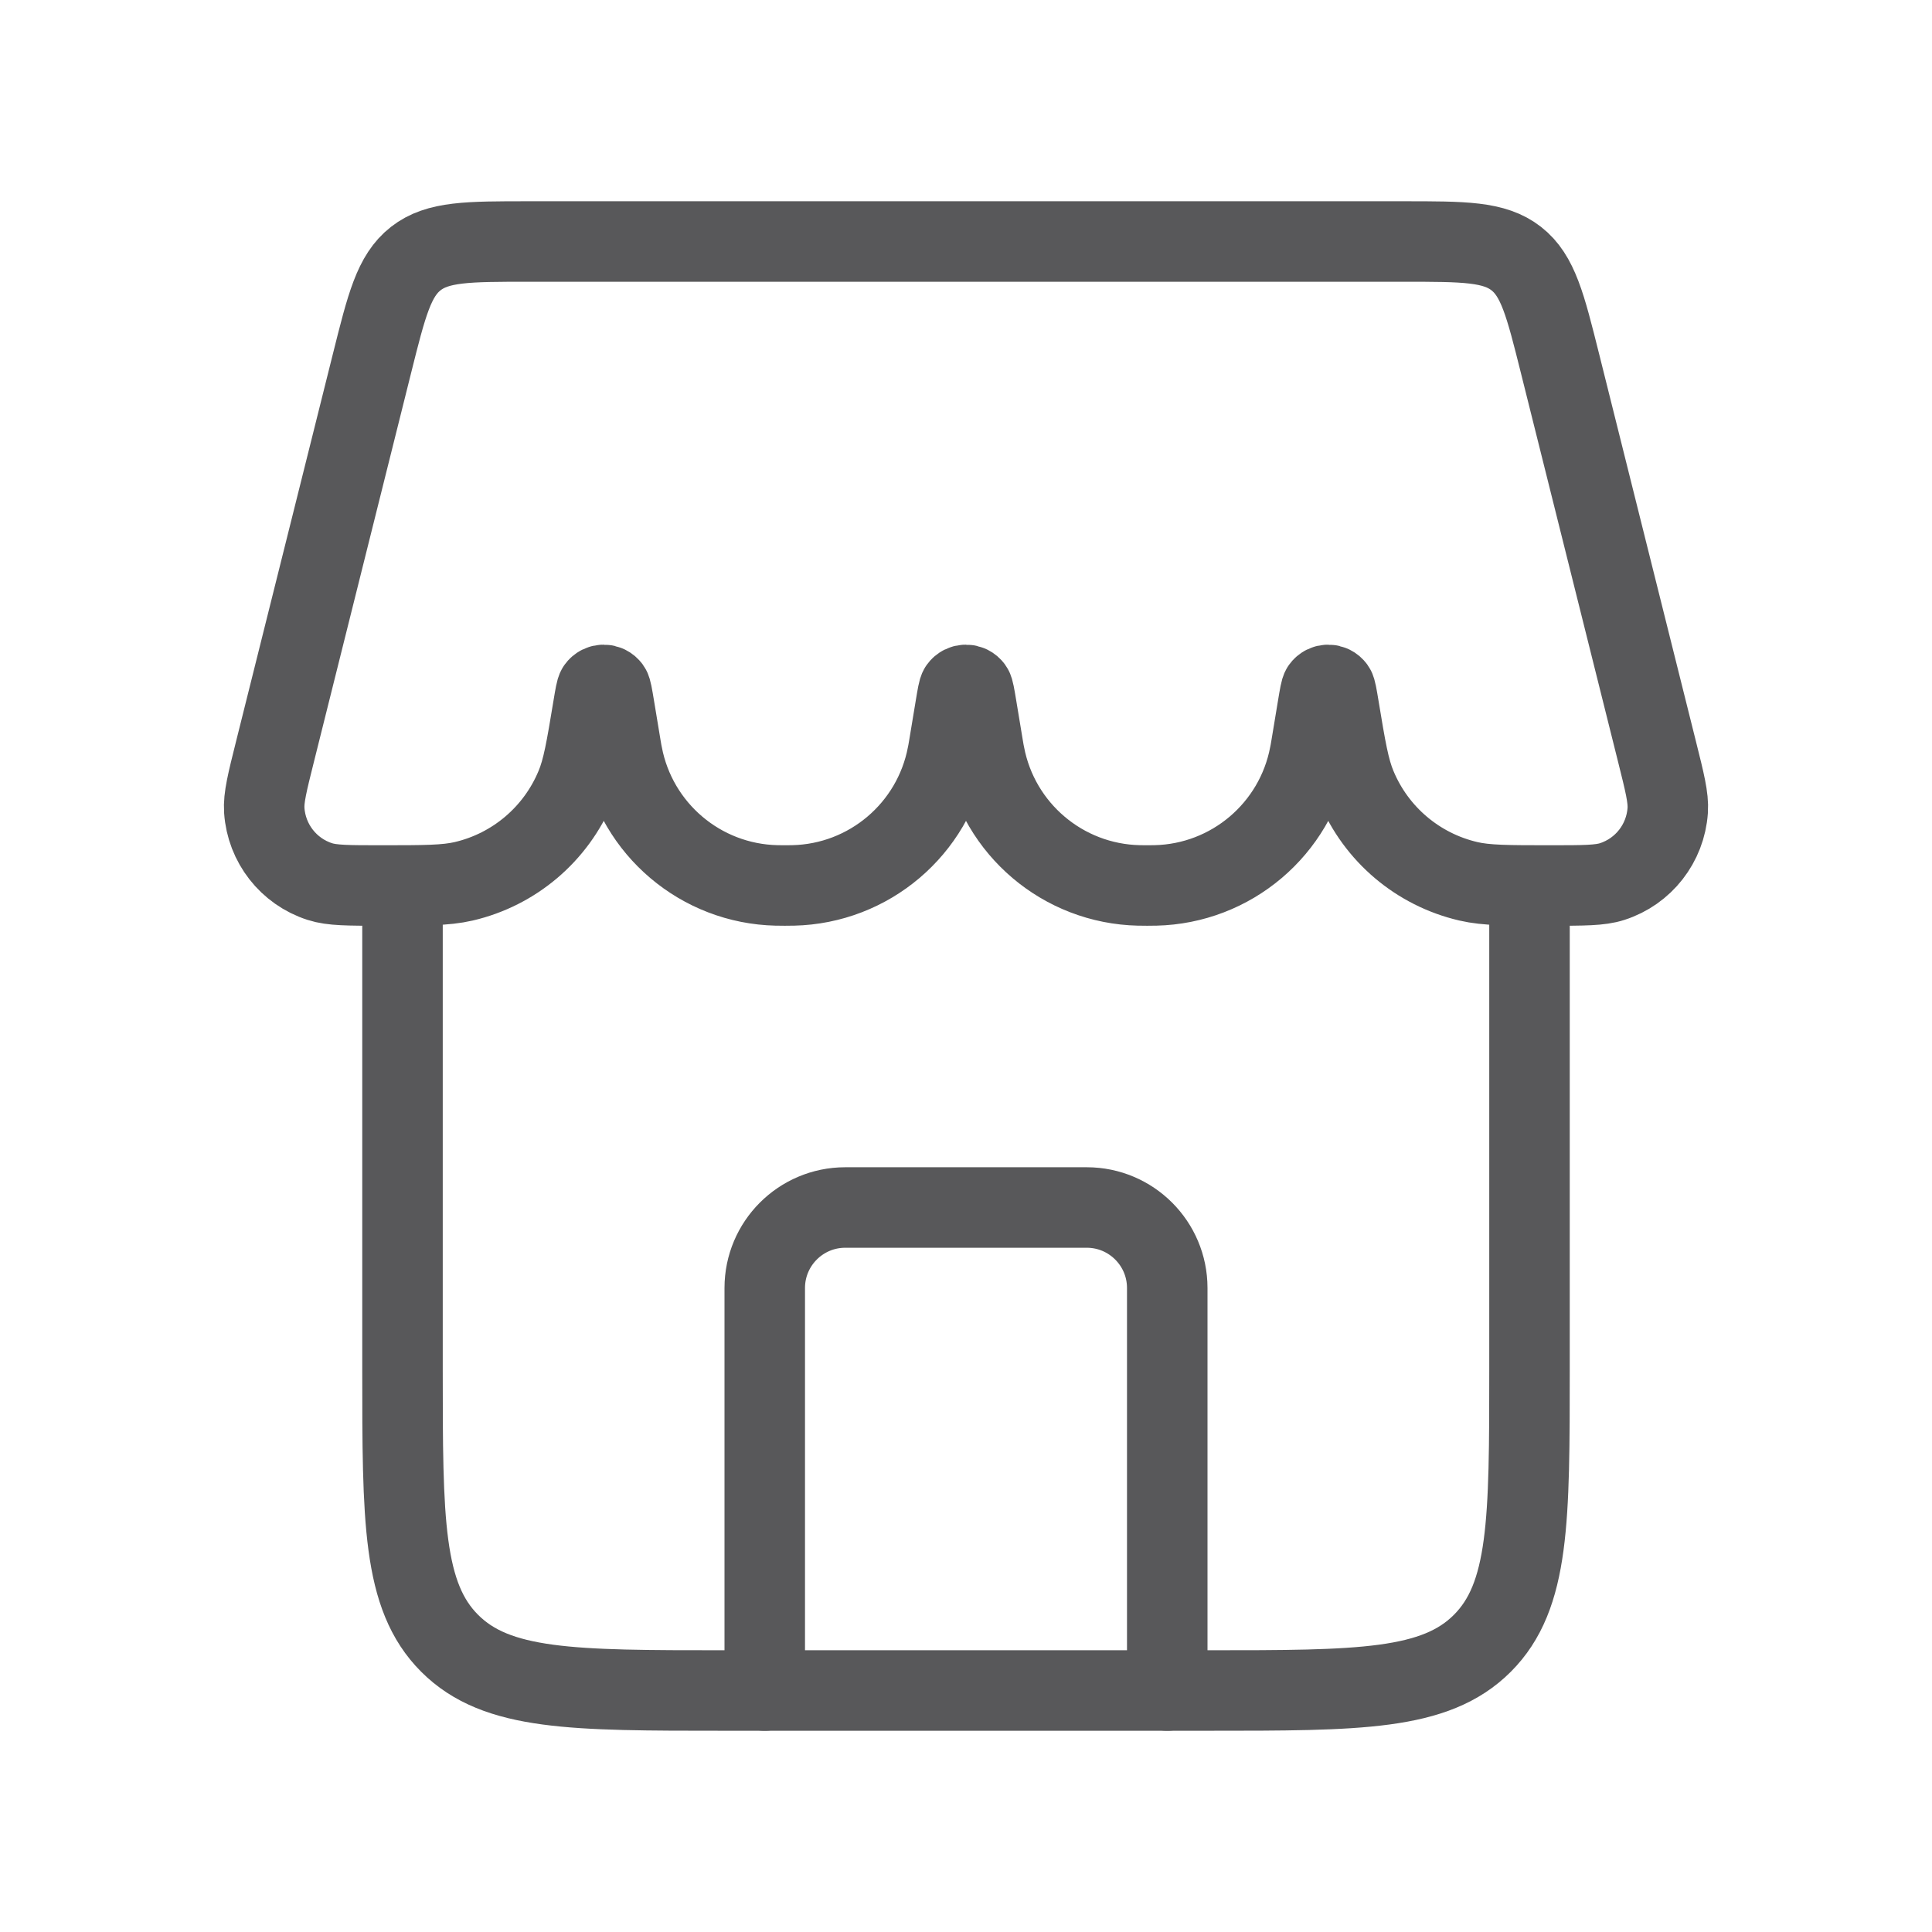
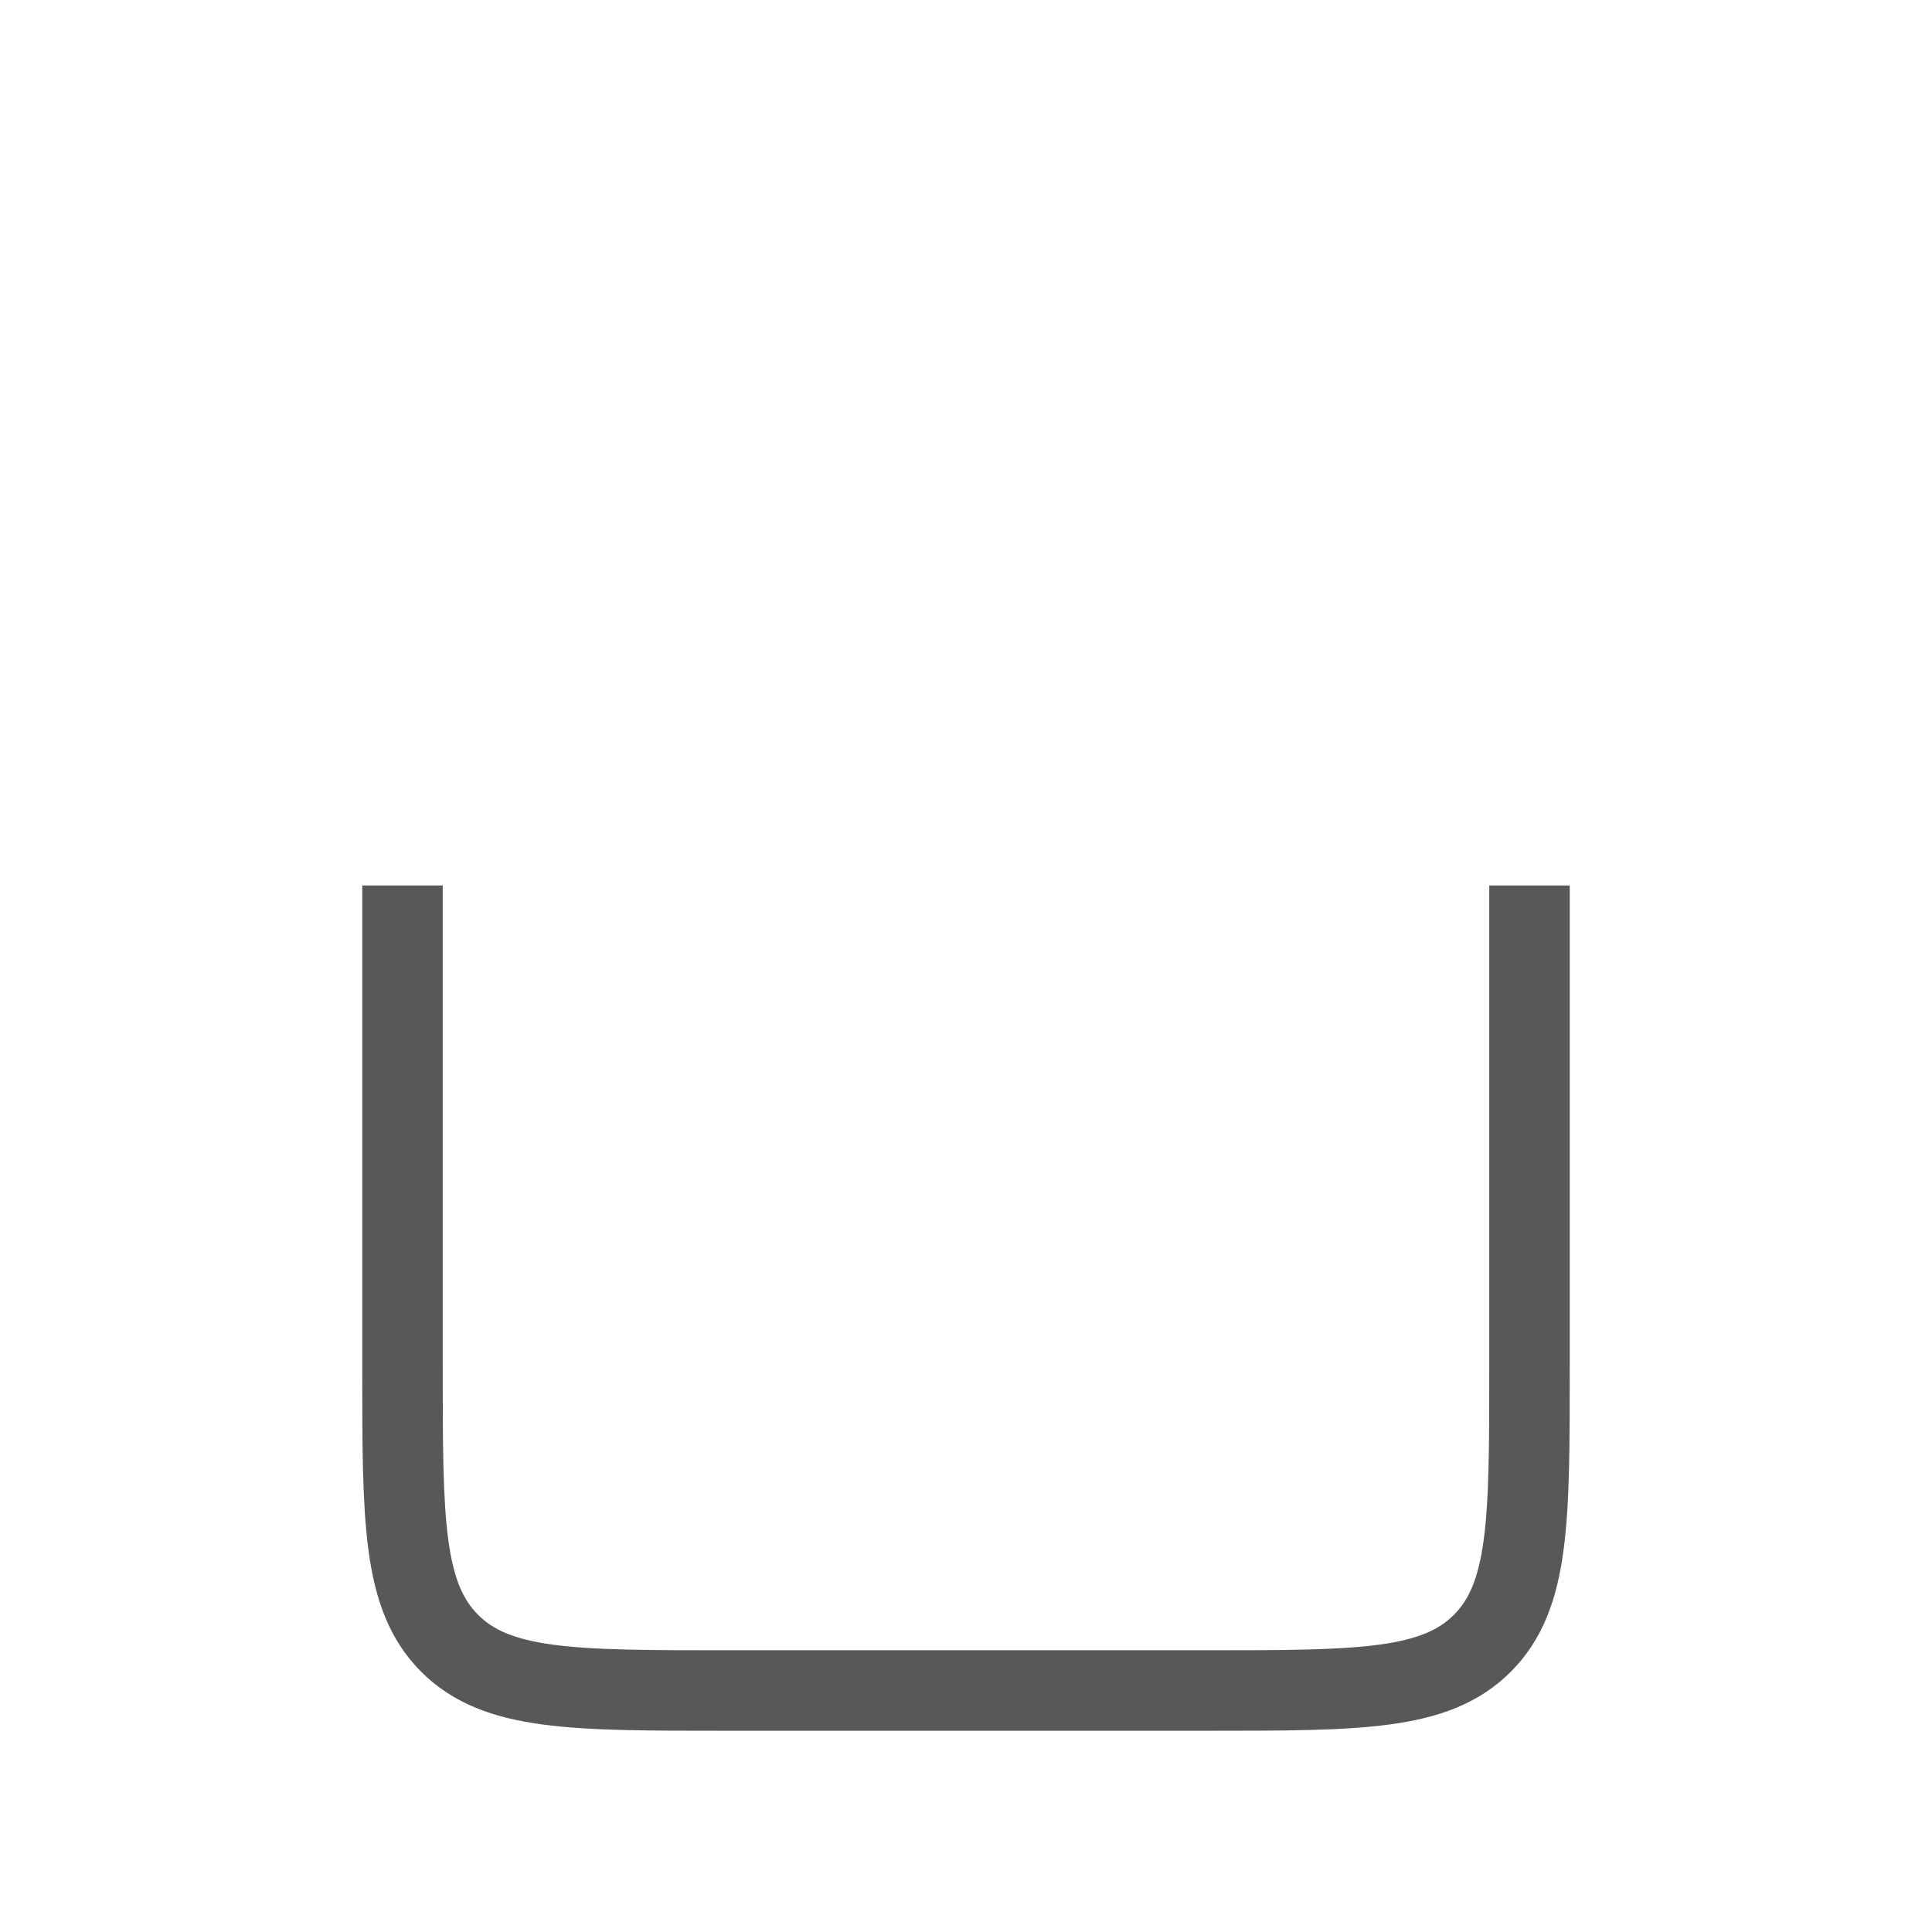
<svg xmlns="http://www.w3.org/2000/svg" fill="none" viewBox="0 0 24 24" height="24" width="24">
-   <path stroke-linejoin="round" stroke-linecap="round" stroke="#58585A" d="M14.5 21V16C14.5 15.448 14.052 15 13.5 15H10.5C9.948 15 9.5 15.448 9.5 16V21" />
  <path stroke="#58585A" d="M5 11V17C5 18.886 5 19.828 5.586 20.414C6.172 21 7.114 21 9 21H15C16.886 21 17.828 21 18.414 20.414C19 19.828 19 18.886 19 17V11" />
-   <path stroke="#58585A" d="M4.621 4.515C4.803 3.787 4.894 3.424 5.165 3.212C5.437 3 5.812 3 6.562 3H17.438C18.188 3 18.563 3 18.835 3.212C19.106 3.424 19.197 3.787 19.379 4.515L20.582 9.329C20.679 9.717 20.728 9.91 20.717 10.068C20.689 10.476 20.416 10.826 20.027 10.951C19.877 11 19.673 11 19.264 11V11C18.731 11 18.464 11 18.241 10.948C17.613 10.802 17.095 10.363 16.848 9.768C16.759 9.556 16.716 9.299 16.631 8.785V8.785C16.607 8.641 16.595 8.569 16.581 8.55C16.541 8.494 16.459 8.494 16.419 8.55C16.405 8.569 16.393 8.641 16.369 8.785L16.288 9.274C16.279 9.326 16.275 9.352 16.27 9.374C16.094 10.3 15.295 10.978 14.352 10.999C14.329 11 14.303 11 14.25 11V11C14.197 11 14.171 11 14.148 10.999C13.205 10.978 12.406 10.3 12.23 9.374C12.225 9.352 12.221 9.326 12.212 9.274L12.131 8.785C12.107 8.641 12.095 8.569 12.081 8.55C12.041 8.494 11.959 8.494 11.919 8.55C11.905 8.569 11.893 8.641 11.869 8.785L11.788 9.274C11.779 9.326 11.775 9.352 11.77 9.374C11.594 10.3 10.795 10.978 9.852 10.999C9.829 11 9.803 11 9.75 11V11C9.697 11 9.671 11 9.648 10.999C8.705 10.978 7.906 10.3 7.73 9.374C7.725 9.352 7.721 9.326 7.712 9.274L7.631 8.785C7.607 8.641 7.595 8.569 7.581 8.55C7.541 8.494 7.459 8.494 7.419 8.55C7.405 8.569 7.393 8.641 7.369 8.785V8.785C7.284 9.299 7.241 9.556 7.152 9.768C6.905 10.363 6.387 10.802 5.76 10.948C5.536 11 5.269 11 4.736 11V11C4.327 11 4.123 11 3.973 10.951C3.584 10.826 3.311 10.476 3.283 10.068C3.272 9.91 3.321 9.717 3.418 9.329L4.621 4.515Z" />
</svg>